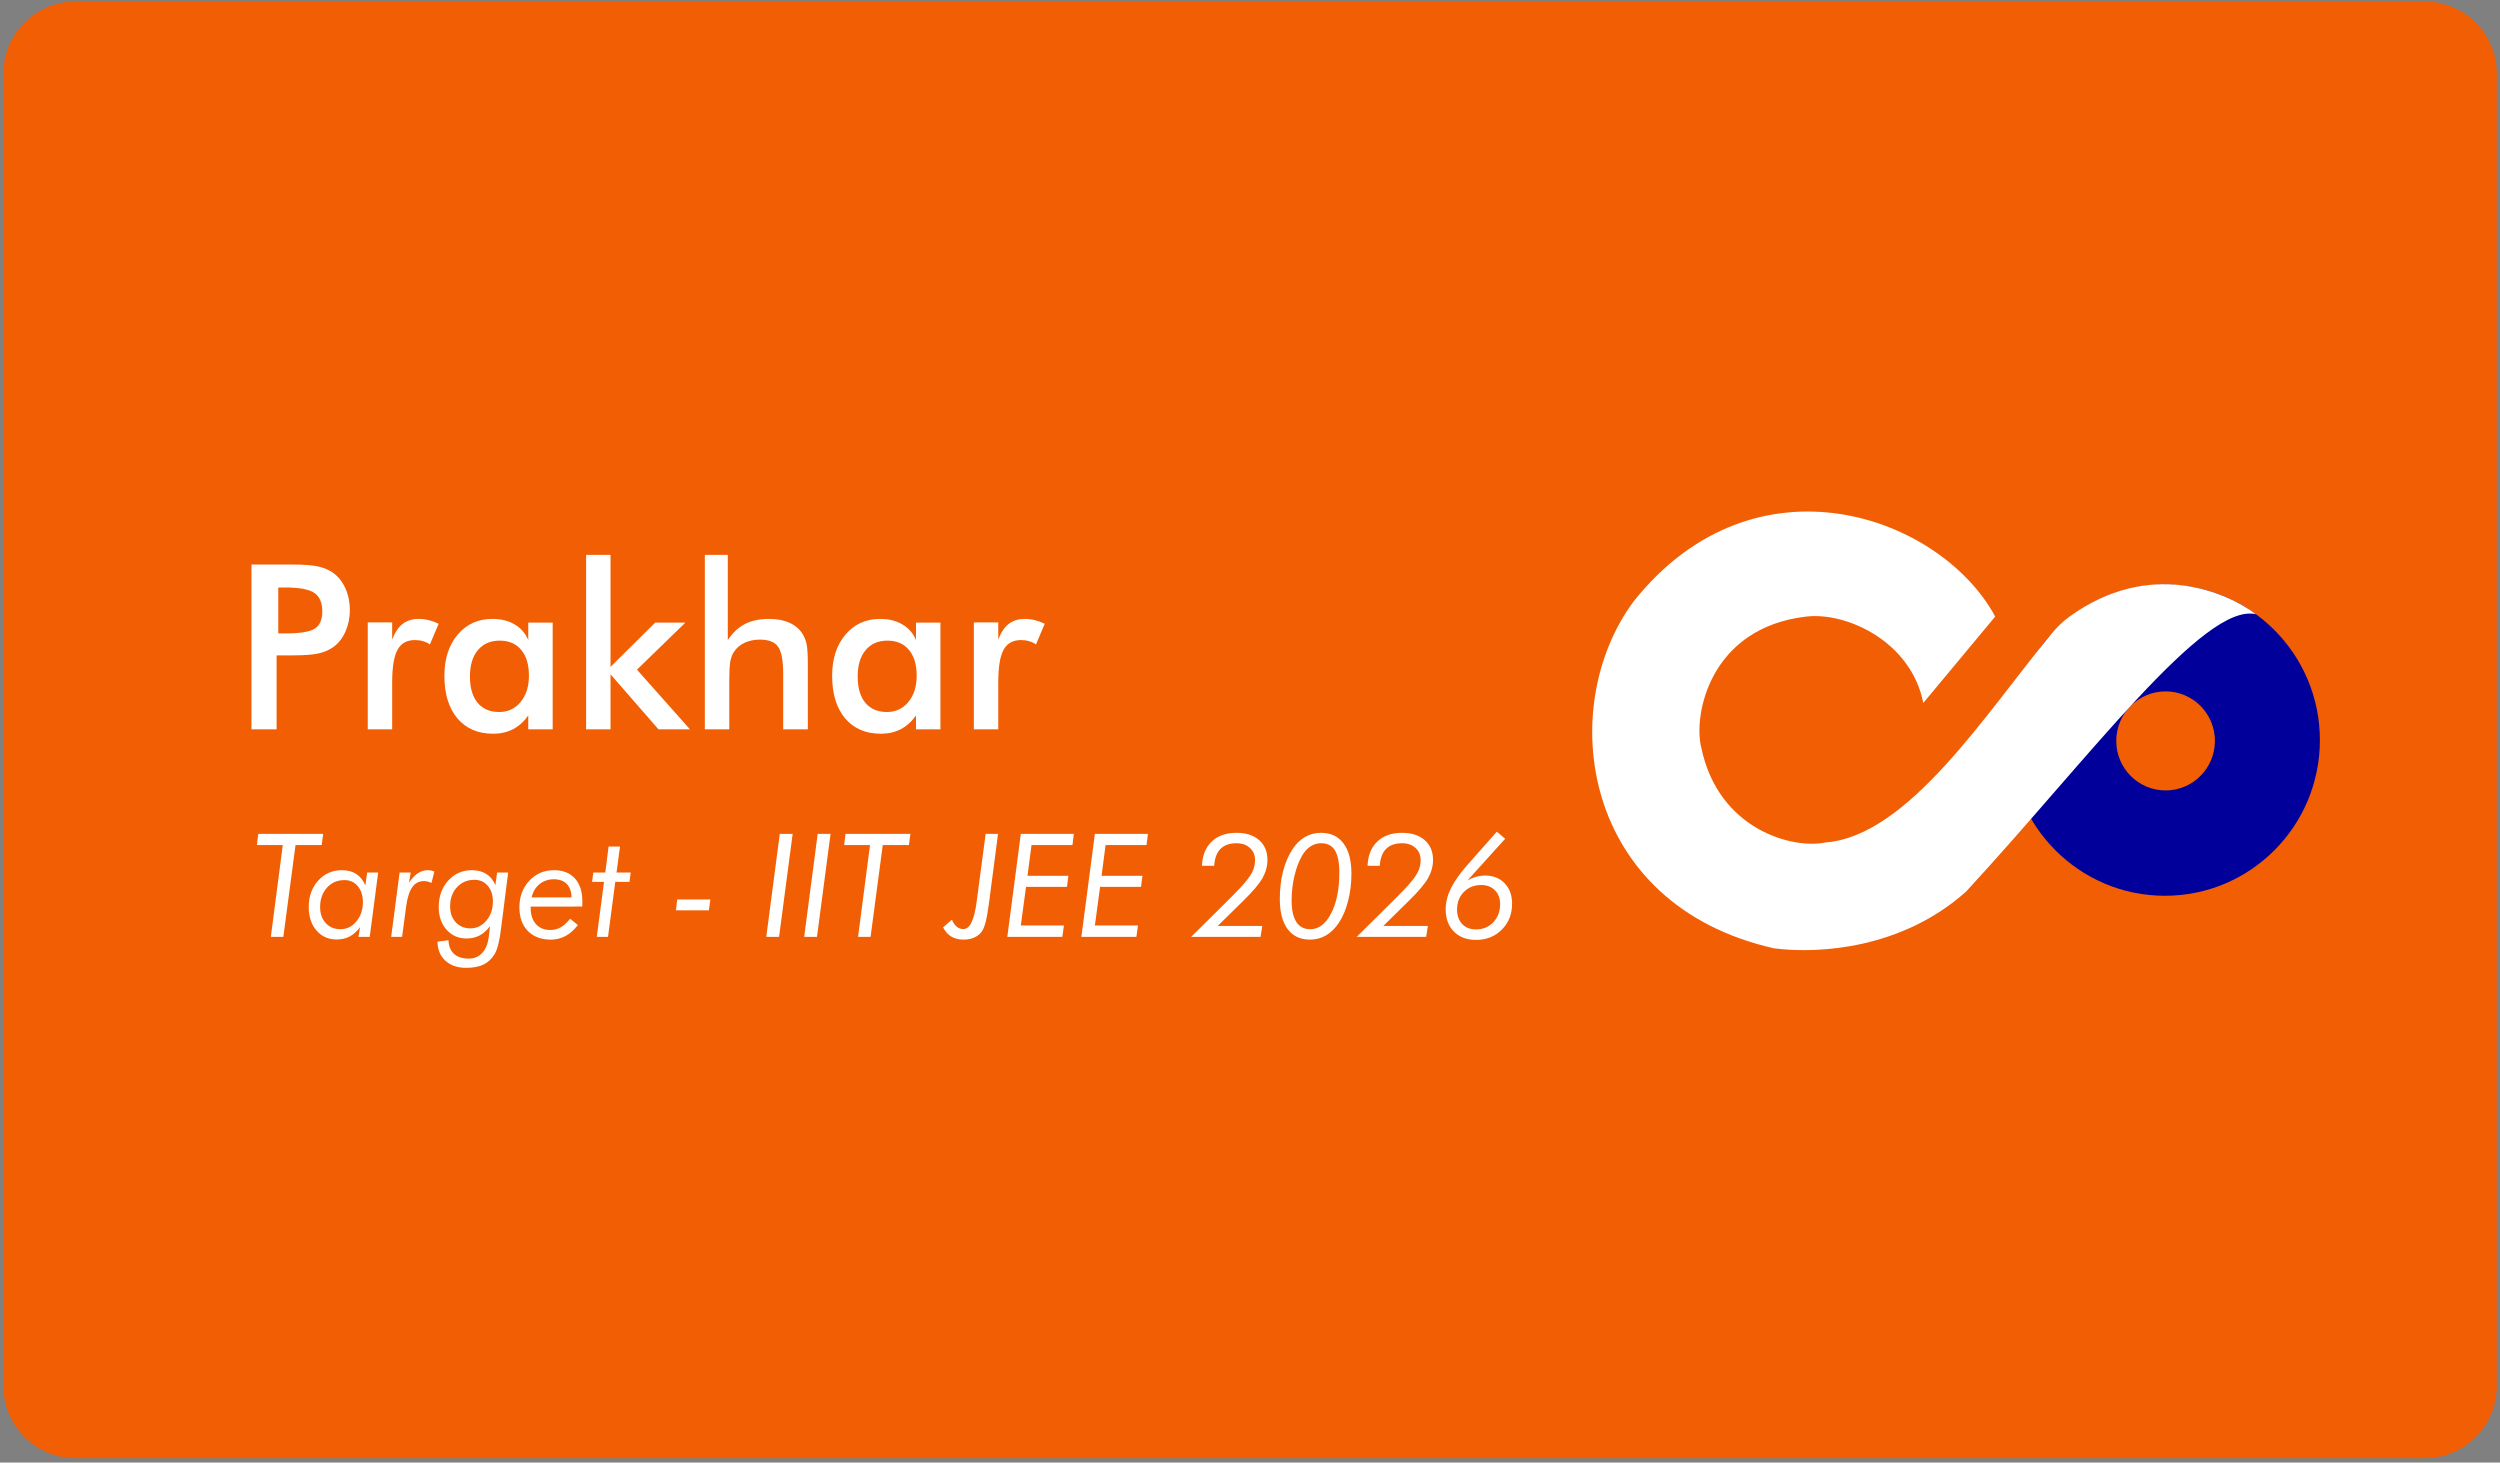
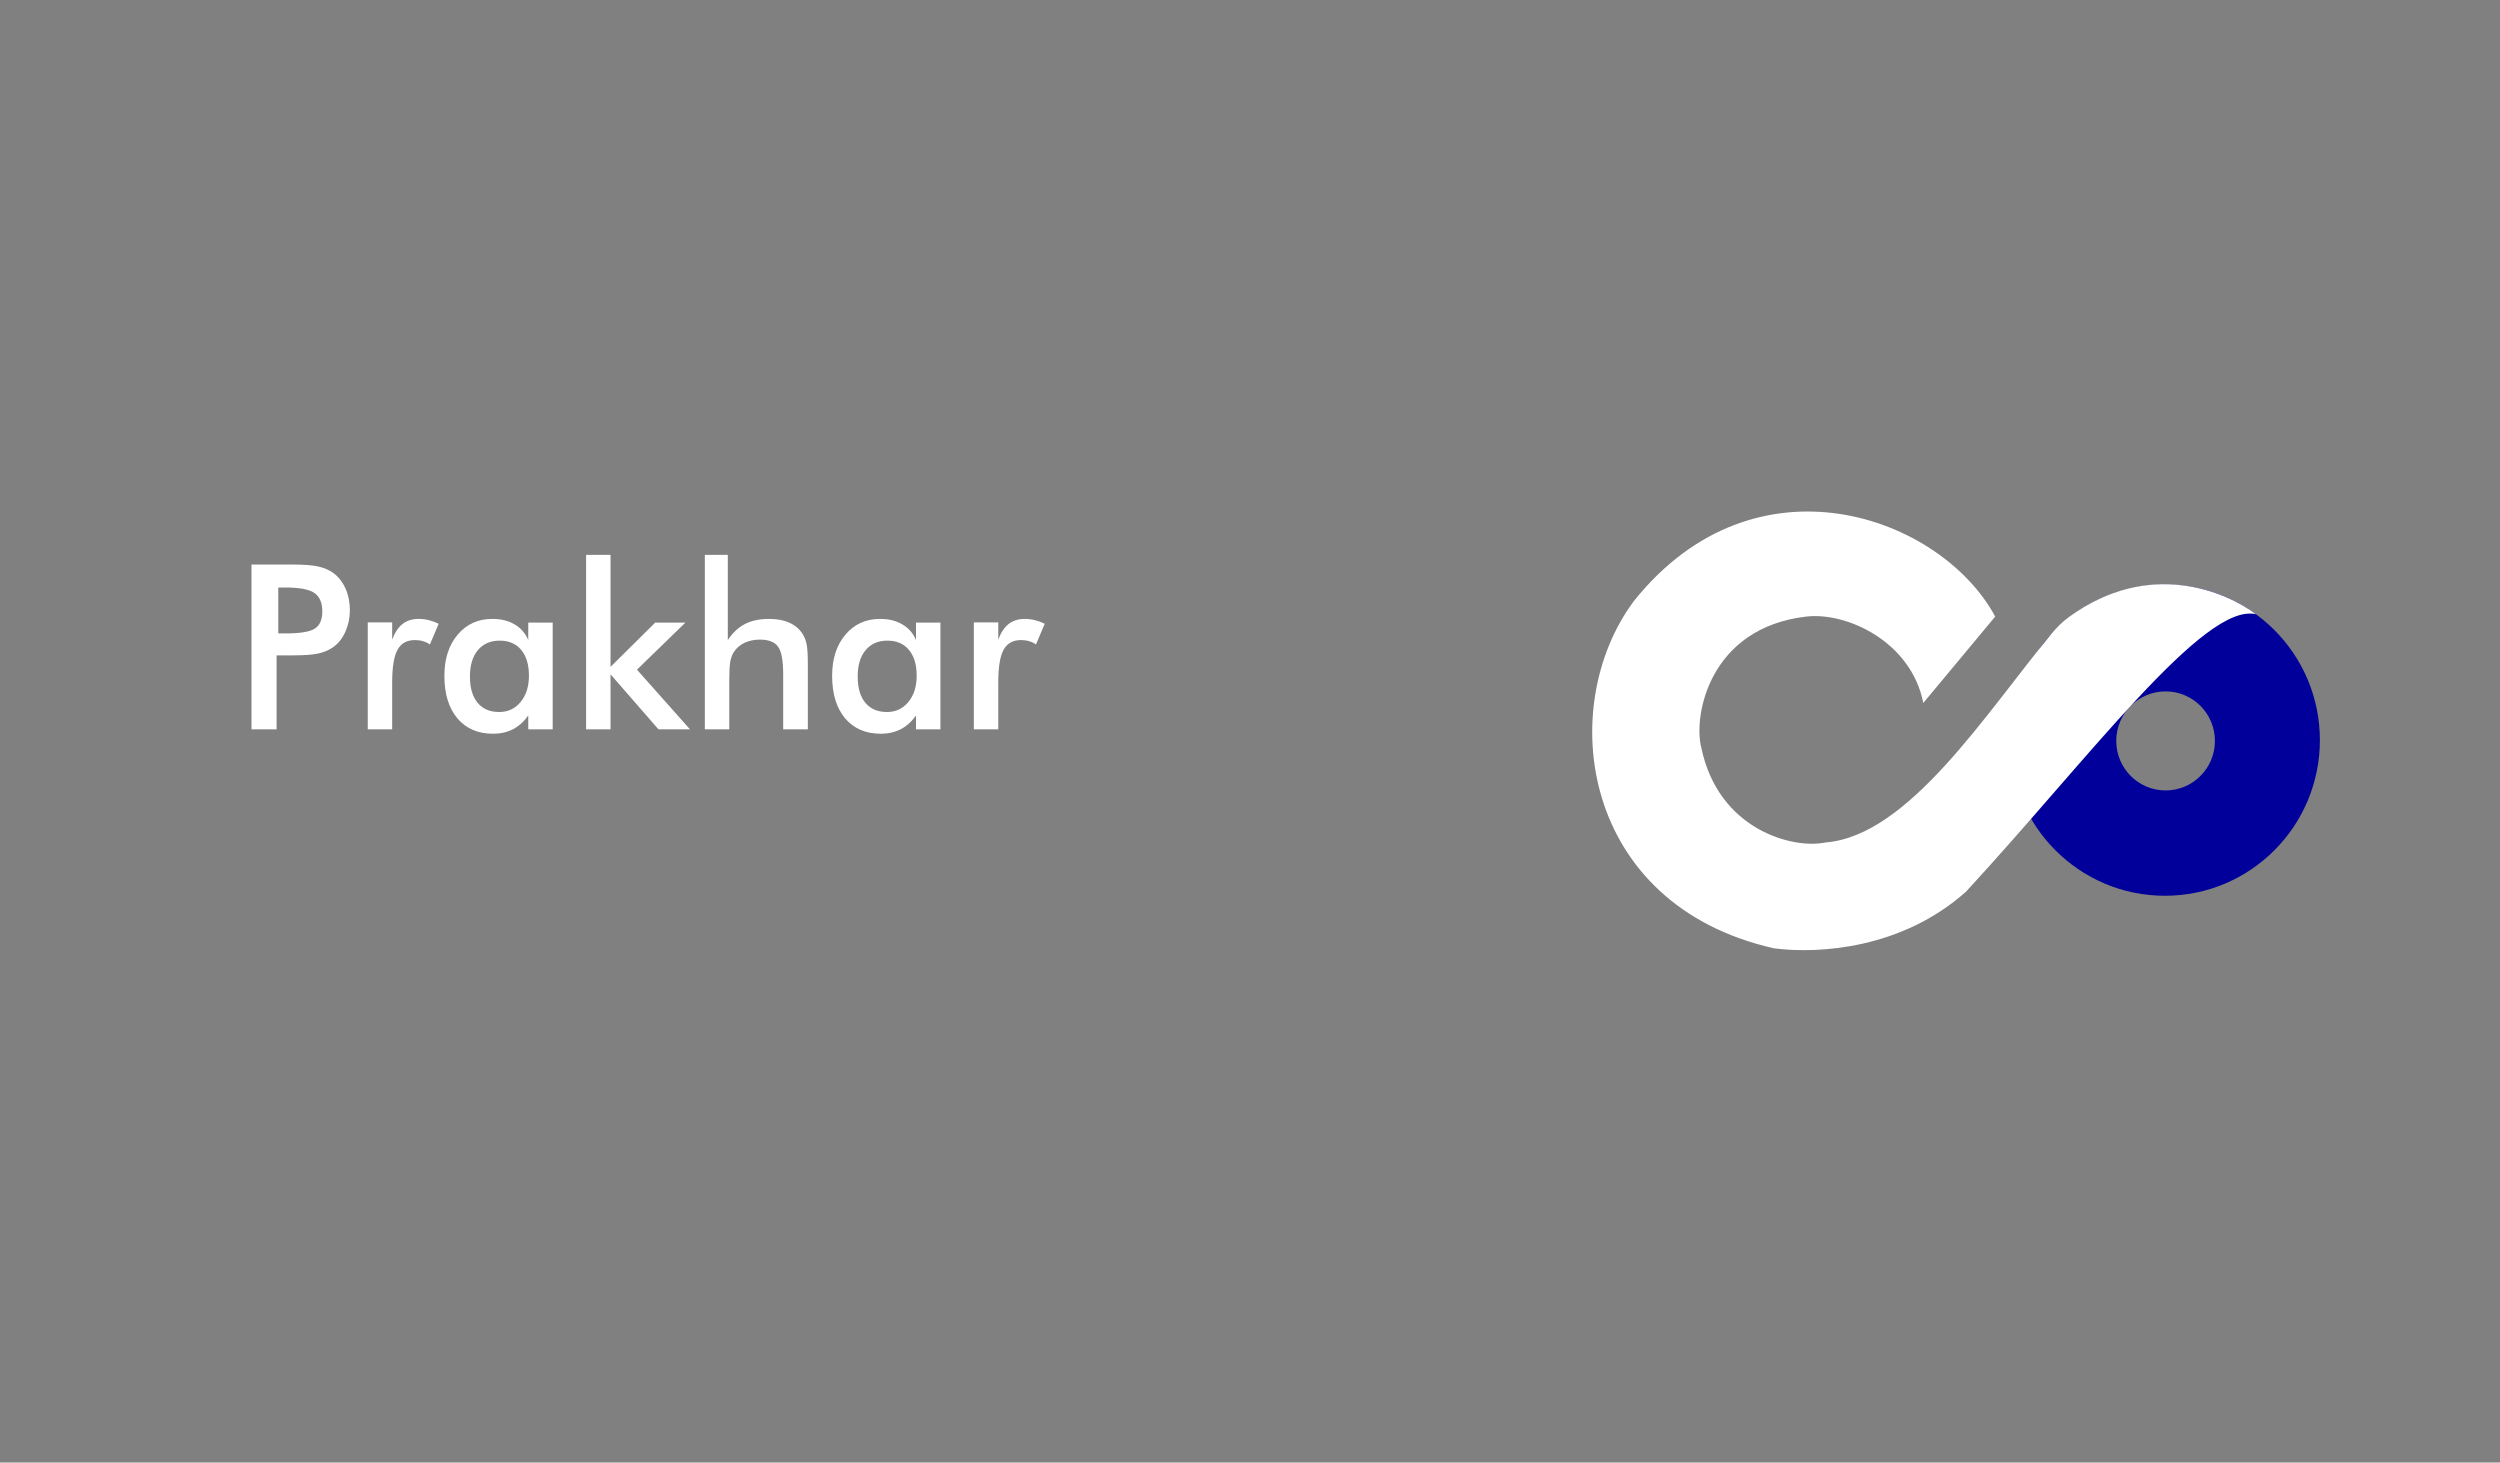
<svg xmlns="http://www.w3.org/2000/svg" width="347" height="203" viewBox="0 0 347 203" fill="none">
  <rect x="0" y="0" width="347" height="203" fill="#808080" stroke="none" />
-   <path d="M0.477 10.203C0.477 4.68 4.954 0.203 10.477 0.203H336.554C342.077 0.203 346.554 4.68 346.554 10.203V192.397C346.554 197.92 342.077 202.397 336.554 202.397H10.476C4.954 202.397 0.477 197.92 0.477 192.397V10.203Z" fill="#F15E03" />
  <path fill-rule="evenodd" clip-rule="evenodd" d="M300.489 124.333C312.369 124.333 322 114.663 322 102.736C322 90.808 312.369 81.138 300.489 81.138C288.609 81.138 278.978 90.808 278.978 102.736C278.978 114.663 288.609 124.333 300.489 124.333ZM300.583 109.714C304.365 109.714 307.431 106.636 307.431 102.839C307.431 99.042 304.365 95.964 300.583 95.964C296.801 95.964 293.735 99.042 293.735 102.839C293.735 106.636 296.801 109.714 300.583 109.714Z" fill="#01009A" />
  <path d="M276.934 85.581L266.953 97.572C265.289 89.093 256.377 84.922 250.702 85.581C237.294 87.136 234.988 99.294 236.141 103.781C238.52 115.216 248.899 117.894 253.378 116.932C264.879 116.047 275.585 99.072 284.728 87.988C285.44 87.125 286.233 86.329 287.133 85.668C298.338 77.456 309.099 82.194 313.124 85.254C305.924 83.564 289.977 105.233 272.875 123.771C264.037 131.652 252.567 132.442 246.242 131.63C219.346 125.565 215.886 98.064 226.77 83.445C243.682 62.254 269.443 71.648 276.934 85.581Z" fill="white" />
  <path d="M38.625 87.92H39.578C41.641 87.92 43.016 87.696 43.703 87.248C44.391 86.8 44.734 86.008 44.734 84.873C44.734 83.654 44.365 82.795 43.625 82.295C42.896 81.795 41.547 81.545 39.578 81.545H38.625V87.92ZM38.391 90.967V101.232H34.906V78.357H40.531C42.198 78.357 43.422 78.451 44.203 78.639C44.995 78.816 45.682 79.113 46.266 79.529C46.984 80.061 47.547 80.779 47.953 81.686C48.359 82.581 48.562 83.571 48.562 84.654C48.562 85.738 48.359 86.738 47.953 87.654C47.547 88.571 46.984 89.29 46.266 89.811C45.682 90.227 44.995 90.524 44.203 90.701C43.422 90.878 42.198 90.967 40.531 90.967H39.797H38.391ZM54.434 88.779C54.799 87.8 55.278 87.076 55.872 86.607C56.476 86.139 57.221 85.904 58.106 85.904C58.585 85.904 59.054 85.962 59.513 86.076C59.981 86.191 60.44 86.357 60.888 86.576L59.669 89.451C59.377 89.243 59.059 89.092 58.716 88.998C58.382 88.894 58.007 88.842 57.591 88.842C56.466 88.842 55.658 89.295 55.169 90.201C54.679 91.097 54.434 92.607 54.434 94.732V101.232H51.044V86.389H54.434V88.779ZM76.713 101.232H73.322V99.311C72.718 100.165 72.009 100.8 71.197 101.217C70.395 101.633 69.473 101.842 68.431 101.842C66.338 101.842 64.686 101.128 63.478 99.701C62.28 98.264 61.681 96.3 61.681 93.811C61.681 91.446 62.296 89.54 63.525 88.092C64.754 86.633 66.358 85.904 68.338 85.904C69.546 85.904 70.577 86.159 71.431 86.67C72.296 87.17 72.926 87.894 73.322 88.842V86.42H76.713V101.232ZM73.416 93.779C73.416 92.248 73.056 91.055 72.338 90.201C71.629 89.347 70.634 88.92 69.353 88.92C68.072 88.92 67.061 89.363 66.322 90.248C65.593 91.123 65.228 92.342 65.228 93.904C65.228 95.477 65.582 96.691 66.291 97.545C66.999 98.399 67.999 98.826 69.291 98.826C70.509 98.826 71.499 98.363 72.259 97.436C73.03 96.508 73.416 95.29 73.416 93.779ZM81.35 101.232V77.014H84.741V92.561L90.944 86.42H95.131L88.412 92.951L95.772 101.232H91.397L84.741 93.592V101.232H81.35ZM97.831 101.232V77.014H101.019V88.842C101.696 87.821 102.493 87.076 103.409 86.607C104.326 86.139 105.441 85.904 106.753 85.904C107.857 85.904 108.795 86.081 109.566 86.436C110.347 86.779 110.956 87.295 111.394 87.982C111.654 88.389 111.842 88.863 111.956 89.404C112.071 89.946 112.128 90.894 112.128 92.248V101.232H108.706V93.623C108.706 91.675 108.467 90.383 107.987 89.748C107.519 89.102 106.68 88.779 105.472 88.779C104.68 88.779 103.972 88.925 103.347 89.217C102.732 89.508 102.248 89.92 101.894 90.451C101.644 90.805 101.467 91.264 101.362 91.826C101.269 92.378 101.222 93.264 101.222 94.482V101.232H97.831ZM130.531 101.232H127.141V99.311C126.536 100.165 125.828 100.8 125.016 101.217C124.214 101.633 123.292 101.842 122.25 101.842C120.156 101.842 118.505 101.128 117.297 99.701C116.099 98.264 115.5 96.3 115.5 93.811C115.5 91.446 116.115 89.54 117.344 88.092C118.573 86.633 120.177 85.904 122.156 85.904C123.365 85.904 124.396 86.159 125.25 86.67C126.115 87.17 126.745 87.894 127.141 88.842V86.42H130.531V101.232ZM127.234 93.779C127.234 92.248 126.875 91.055 126.156 90.201C125.448 89.347 124.453 88.92 123.172 88.92C121.891 88.92 120.88 89.363 120.141 90.248C119.411 91.123 119.047 92.342 119.047 93.904C119.047 95.477 119.401 96.691 120.109 97.545C120.818 98.399 121.818 98.826 123.109 98.826C124.328 98.826 125.318 98.363 126.078 97.436C126.849 96.508 127.234 95.29 127.234 93.779ZM138.559 88.779C138.924 87.8 139.403 87.076 139.997 86.607C140.601 86.139 141.346 85.904 142.231 85.904C142.71 85.904 143.179 85.962 143.637 86.076C144.106 86.191 144.565 86.357 145.012 86.576L143.794 89.451C143.502 89.243 143.184 89.092 142.841 88.998C142.507 88.894 142.132 88.842 141.716 88.842C140.591 88.842 139.783 89.295 139.294 90.201C138.804 91.097 138.559 92.607 138.559 94.732V101.232H135.169V86.389H138.559V88.779Z" fill="white" />
-   <path d="M37.59 130.039L39.25 117.295H35.656L35.852 115.742H44.855L44.65 117.295H41.018L39.328 130.039H37.59ZM47.255 128.975C48.128 128.975 48.864 128.613 49.463 127.891C50.068 127.168 50.371 126.27 50.371 125.195C50.371 124.29 50.133 123.558 49.658 122.998C49.189 122.438 48.574 122.158 47.812 122.158C46.823 122.158 46.012 122.51 45.38 123.213C44.749 123.916 44.433 124.811 44.433 125.898C44.433 126.816 44.694 127.559 45.215 128.125C45.742 128.691 46.422 128.975 47.255 128.975ZM50.957 121.104H52.49L51.318 130.039H49.755L49.97 128.701C49.541 129.281 49.059 129.71 48.525 129.99C47.998 130.264 47.395 130.4 46.718 130.4C45.573 130.4 44.642 129.984 43.925 129.15C43.209 128.317 42.851 127.233 42.851 125.898C42.851 124.421 43.287 123.2 44.16 122.236C45.032 121.266 46.129 120.781 47.451 120.781C48.245 120.781 48.912 120.957 49.453 121.309C49.993 121.66 50.413 122.191 50.713 122.9L50.957 121.104ZM59.89 122.559C59.721 122.474 59.548 122.409 59.372 122.363C59.197 122.318 59.021 122.295 58.845 122.295C58.161 122.295 57.618 122.581 57.214 123.154C56.817 123.727 56.537 124.616 56.374 125.82L55.808 130.039H54.294L55.466 121.104H57.009L56.765 122.52C57.175 121.914 57.589 121.475 58.005 121.201C58.428 120.921 58.891 120.781 59.392 120.781C59.535 120.781 59.682 120.798 59.831 120.83C59.988 120.863 60.141 120.911 60.29 120.977L59.89 122.559ZM65.298 128.857C66.164 128.857 66.899 128.499 67.505 127.783C68.11 127.067 68.413 126.178 68.413 125.117C68.413 124.219 68.175 123.496 67.7 122.949C67.231 122.396 66.616 122.119 65.855 122.119C64.865 122.119 64.054 122.464 63.423 123.154C62.791 123.844 62.476 124.727 62.476 125.801C62.476 126.706 62.736 127.441 63.257 128.008C63.784 128.574 64.465 128.857 65.298 128.857ZM68.999 121.104H70.532L69.634 128.203C69.614 128.346 69.588 128.551 69.556 128.818C69.341 130.589 69.041 131.79 68.657 132.422C68.254 133.092 67.739 133.577 67.114 133.877C66.496 134.183 65.689 134.336 64.692 134.336C63.501 134.336 62.544 134.007 61.821 133.35C61.105 132.692 60.737 131.81 60.718 130.703L62.251 130.498C62.277 131.318 62.531 131.95 63.013 132.393C63.501 132.835 64.181 133.057 65.054 133.057C65.841 133.057 66.476 132.783 66.958 132.236C67.446 131.696 67.746 130.924 67.856 129.922L68.013 128.555C67.583 129.134 67.101 129.564 66.567 129.844C66.04 130.124 65.438 130.264 64.761 130.264C63.634 130.264 62.707 129.857 61.977 129.043C61.255 128.223 60.894 127.174 60.894 125.898C60.894 124.427 61.33 123.206 62.202 122.236C63.081 121.266 64.178 120.781 65.493 120.781C66.287 120.781 66.958 120.957 67.505 121.309C68.052 121.654 68.468 122.171 68.755 122.861L68.999 121.104ZM80.813 125.83L73.655 125.84V125.996C73.655 126.953 73.899 127.708 74.387 128.262C74.876 128.809 75.543 129.082 76.389 129.082C76.917 129.082 77.402 128.955 77.844 128.701C78.287 128.447 78.717 128.053 79.133 127.52L80.208 128.398C79.687 129.076 79.114 129.583 78.489 129.922C77.864 130.254 77.184 130.42 76.448 130.42C75.113 130.42 74.052 130.02 73.264 129.219C72.483 128.411 72.092 127.324 72.092 125.957C72.092 124.466 72.548 123.232 73.46 122.256C74.371 121.273 75.514 120.781 76.887 120.781C78.137 120.781 79.107 121.162 79.797 121.924C80.488 122.686 80.833 123.757 80.833 125.137C80.833 125.326 80.829 125.469 80.823 125.566C80.823 125.664 80.82 125.752 80.813 125.83ZM79.329 124.561C79.316 123.753 79.094 123.132 78.665 122.695C78.242 122.259 77.643 122.041 76.868 122.041C76.1 122.041 75.436 122.269 74.876 122.725C74.322 123.18 73.961 123.792 73.792 124.561H79.329ZM82.832 130.039L83.838 122.402H82.178L82.354 121.104H84.014L84.473 117.5H86.055L85.576 121.104H87.539L87.373 122.402H85.401L84.395 130.039H82.832ZM94 124.844H98.599L98.394 126.357H93.814L94 124.844ZM106.358 130.039L108.233 115.742H110.02L108.136 130.039H106.358ZM111.62 130.039L113.495 115.742H115.282L113.397 130.039H111.62ZM119.098 130.039L120.758 117.295H117.164L117.36 115.742H126.364L126.158 117.295H122.526L120.836 130.039H119.098ZM130.9 128.721L132.121 127.656C132.31 128.086 132.537 128.411 132.804 128.633C133.078 128.848 133.384 128.955 133.722 128.955C134.627 128.955 135.242 127.666 135.568 125.088C135.601 124.834 135.627 124.635 135.646 124.492L136.808 115.742H138.527L137.287 125.234C137.274 125.345 137.251 125.501 137.218 125.703C136.997 127.428 136.711 128.581 136.359 129.16C136.118 129.564 135.77 129.873 135.314 130.088C134.865 130.309 134.341 130.42 133.742 130.42C133.078 130.42 132.511 130.28 132.043 130C131.574 129.72 131.193 129.294 130.9 128.721ZM147.675 128.457L147.45 130.039H139.814L141.689 115.742H149.052L148.857 117.295H143.173L142.616 121.562H148.29L148.095 123.096H142.411L141.689 128.457H147.675ZM157.956 128.457L157.731 130.039H150.095L151.97 115.742H159.333L159.138 117.295H153.454L152.897 121.562H158.571L158.376 123.096H152.692L151.97 128.457H157.956ZM174.963 130.039H165.324L168.664 126.738C169.699 125.716 170.481 124.938 171.008 124.404C171.542 123.864 171.913 123.483 172.121 123.262C172.974 122.337 173.534 121.608 173.801 121.074C174.068 120.534 174.201 119.967 174.201 119.375C174.201 118.685 173.964 118.125 173.489 117.695C173.013 117.259 172.392 117.041 171.623 117.041C170.66 117.041 169.918 117.305 169.397 117.832C168.882 118.353 168.593 119.134 168.528 120.176H166.828C166.894 118.73 167.346 117.607 168.186 116.807C169.032 115.999 170.178 115.596 171.623 115.596C172.958 115.596 174.006 115.934 174.768 116.611C175.536 117.282 175.92 118.197 175.92 119.355C175.92 120.221 175.692 121.061 175.237 121.875C174.781 122.682 173.895 123.73 172.58 125.02L169.026 128.516H175.207L174.963 130.039ZM187.578 121.26C187.578 122.594 187.425 123.854 187.119 125.039C186.82 126.217 186.393 127.23 185.84 128.076C185.325 128.851 184.73 129.437 184.053 129.834C183.376 130.225 182.63 130.42 181.816 130.42C180.482 130.42 179.45 129.932 178.721 128.955C177.998 127.979 177.637 126.585 177.637 124.775C177.637 123.421 177.783 122.158 178.076 120.986C178.376 119.808 178.802 118.792 179.355 117.939C179.85 117.165 180.433 116.582 181.103 116.191C181.781 115.794 182.532 115.596 183.359 115.596C184.713 115.596 185.755 116.087 186.484 117.07C187.213 118.047 187.578 119.443 187.578 121.26ZM183.379 117.041C182.838 117.041 182.344 117.188 181.894 117.48C181.452 117.767 181.064 118.193 180.732 118.76C180.283 119.535 179.928 120.475 179.668 121.582C179.407 122.689 179.277 123.822 179.277 124.98C179.277 126.296 179.495 127.292 179.932 127.969C180.368 128.639 181.009 128.975 181.855 128.975C183.034 128.975 184.001 128.245 184.756 126.787C185.518 125.329 185.898 123.434 185.898 121.104C185.898 119.704 185.693 118.678 185.283 118.027C184.873 117.37 184.238 117.041 183.379 117.041ZM197.947 130.039H188.308L191.648 126.738C192.683 125.716 193.464 124.938 193.992 124.404C194.526 123.864 194.897 123.483 195.105 123.262C195.958 122.337 196.518 121.608 196.785 121.074C197.052 120.534 197.185 119.967 197.185 119.375C197.185 118.685 196.948 118.125 196.472 117.695C195.997 117.259 195.375 117.041 194.607 117.041C193.643 117.041 192.901 117.305 192.38 117.832C191.866 118.353 191.576 119.134 191.511 120.176H189.812C189.877 118.73 190.33 117.607 191.17 116.807C192.016 115.999 193.162 115.596 194.607 115.596C195.942 115.596 196.99 115.934 197.752 116.611C198.52 117.282 198.904 118.197 198.904 119.355C198.904 120.221 198.676 121.061 198.22 121.875C197.765 122.682 196.879 123.73 195.564 125.02L192.009 128.516H198.191L197.947 130.039ZM203.697 122.197C204.107 121.969 204.51 121.8 204.907 121.689C205.305 121.579 205.702 121.523 206.099 121.523C207.245 121.523 208.159 121.882 208.843 122.598C209.533 123.307 209.878 124.255 209.878 125.439C209.878 126.878 209.403 128.076 208.452 129.033C207.502 129.984 206.31 130.459 204.878 130.459C203.589 130.459 202.564 130.075 201.802 129.307C201.04 128.538 200.659 127.503 200.659 126.201C200.659 125.238 200.907 124.258 201.402 123.262C201.896 122.266 202.704 121.139 203.824 119.883L207.759 115.439L208.921 116.416L203.697 122.197ZM205.601 122.842C204.624 122.842 203.82 123.161 203.189 123.799C202.557 124.437 202.241 125.251 202.241 126.24C202.241 127.087 202.479 127.76 202.954 128.262C203.43 128.757 204.071 129.004 204.878 129.004C205.842 129.004 206.639 128.672 207.271 128.008C207.902 127.344 208.218 126.501 208.218 125.479C208.218 124.691 207.977 124.056 207.495 123.574C207.014 123.086 206.382 122.842 205.601 122.842Z" fill="white" />
</svg>